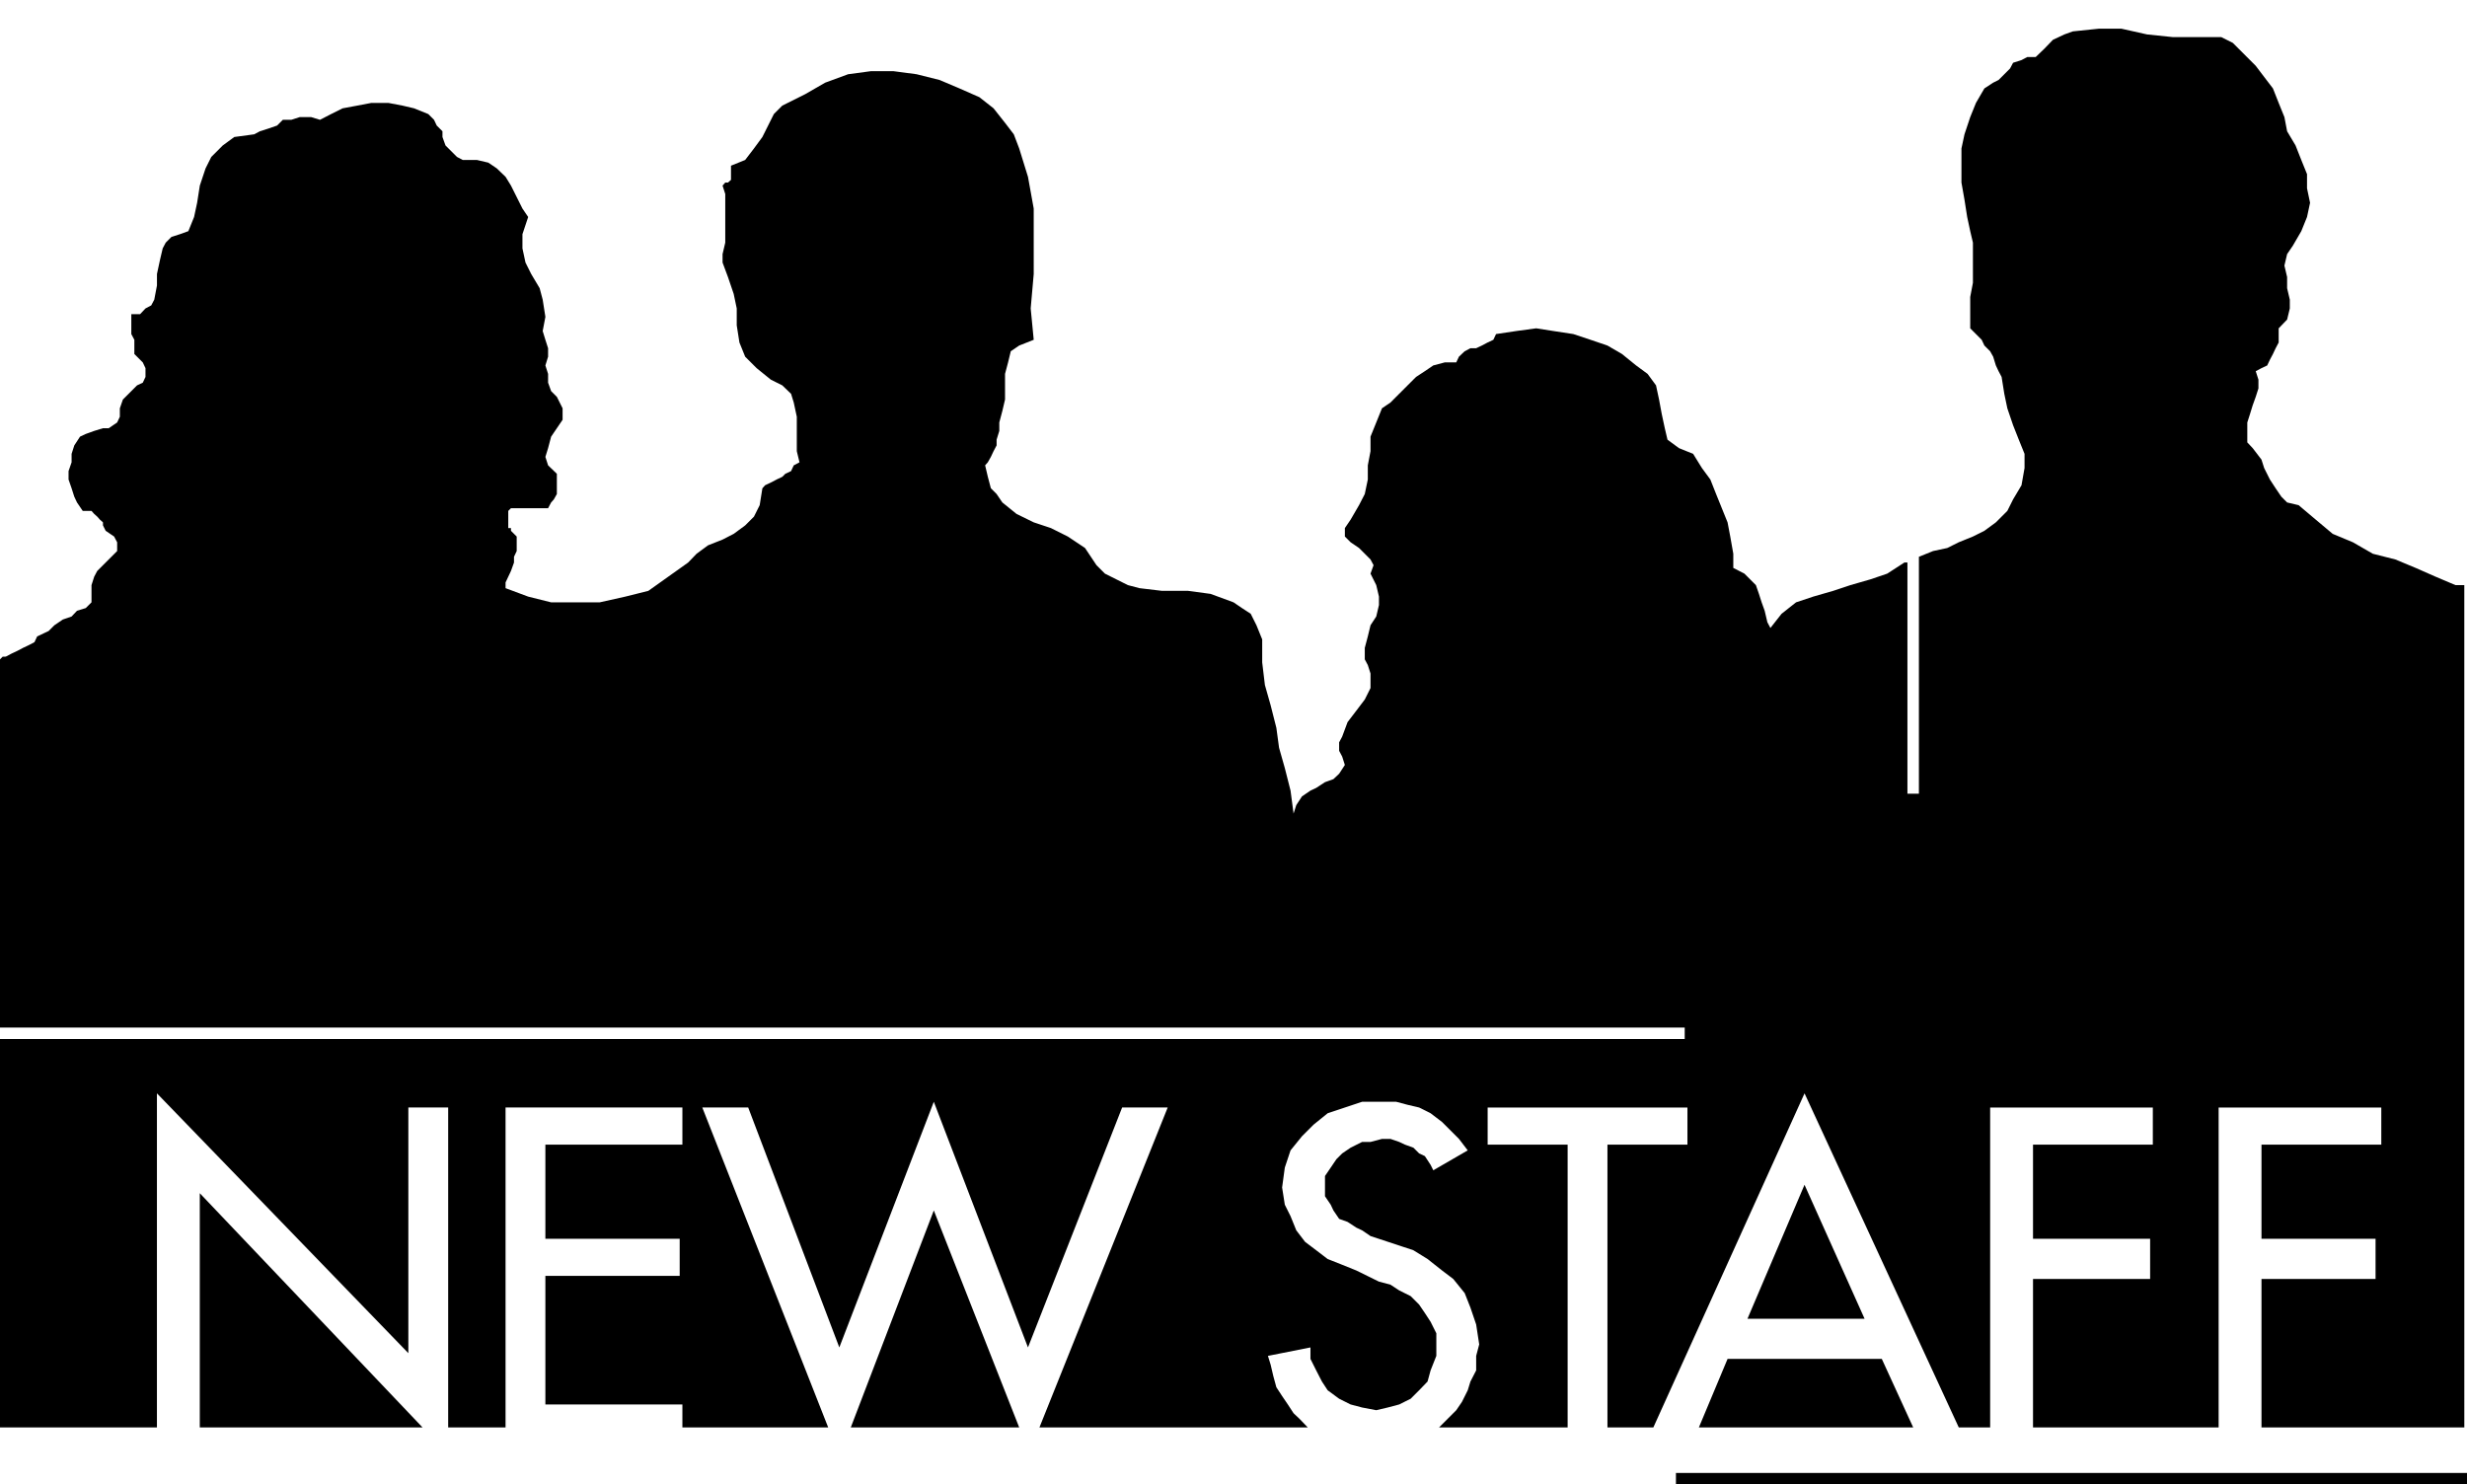
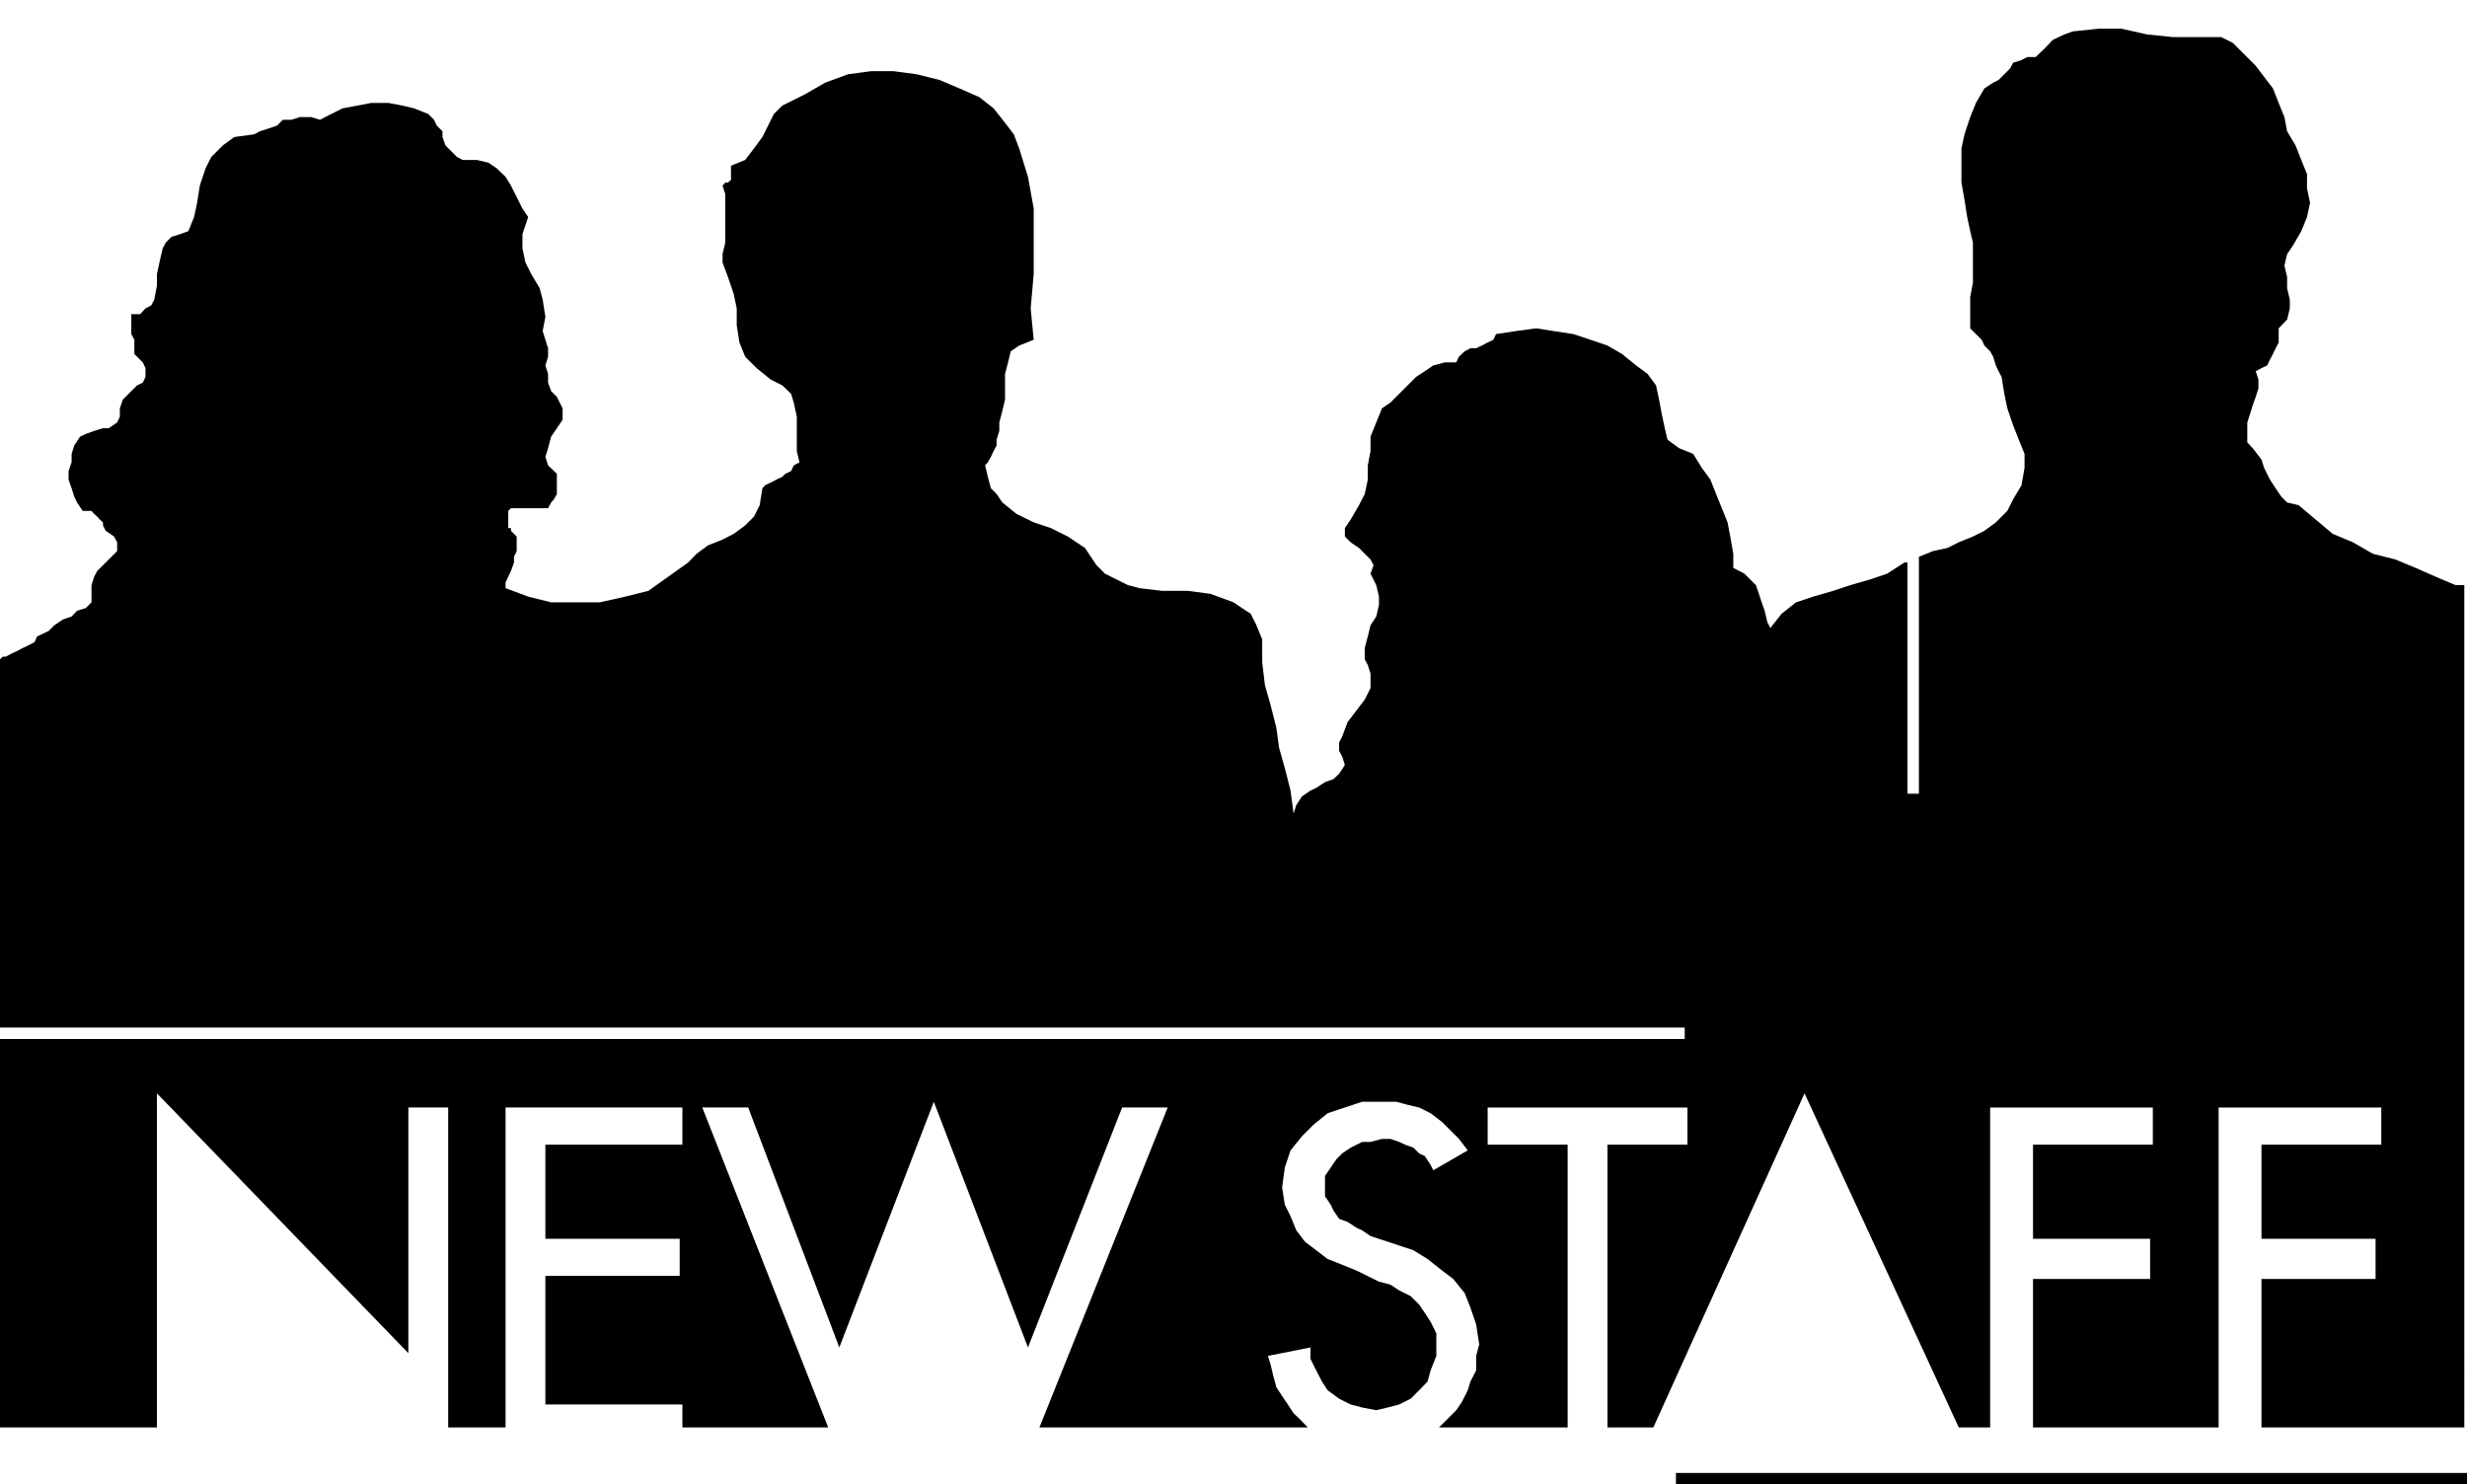
<svg xmlns="http://www.w3.org/2000/svg" width="276.283" height="166.261" fill-rule="evenodd" stroke-linecap="round" preserveAspectRatio="none" viewBox="0 0 7310 4399">
  <style>.pen1{stroke:none}.brush1{fill:#000}</style>
-   <path d="M592 4230h660l-660-694v694zm1929 0h499l-253-643-246 643zm2513 0h635l-93-203h-457l-85 203zm144-322h347l-178-397-169 397z" class="pen1 brush1" />
  <path d="m7276 1734-59-25-59-26-60-25-67-17-59-34-60-25-50-42-51-43-34-8-17-17-17-25-17-26-17-34-8-25-26-34-16-17v-59l8-25 8-26 9-25 8-25v-26l-8-25 17-9 17-8 8-17 9-17 8-17 9-17v-42l25-26 8-33v-26l-8-34v-33l-8-34 8-34 17-25 25-43 17-42 9-42-9-43v-42l-17-42-17-43-25-42-8-42-17-42-17-43-26-34-25-33-34-34-34-34-34-17h-143l-77-8-76-17h-67l-77 8-25 9-34 16-25 26-26 25h-25l-17 9-25 8-9 17-17 17-17 17-16 8-26 17-25 43-17 42-17 51-9 42v101l9 51 8 51 9 42 8 34v119l-8 42v93l17 17 17 17 8 17 17 17 9 16 8 26 8 17 9 17 8 50 9 43 17 50 17 43 17 42v42l-9 51-25 42-17 34-34 34-34 25-34 17-42 17-34 17-42 9-42 17v702h-34v-685h-9l-51 33-50 17-59 17-51 17-59 17-51 17-43 34-33 42-9-17-8-34-9-25-8-25-9-26-17-17-17-17-33-17v-42l-9-51-8-42-17-42-17-42-17-43-25-34-26-42-42-17-34-25-8-34-9-42-8-43-9-42-25-34-34-25-42-34-43-25-50-17-51-17-59-9-51-8-59 8-60 9-8 17-17 8-17 9-17 8h-17l-17 9-17 16-8 17h-34l-34 9-25 17-26 17-25 25-25 25-26 26-25 17-17 42-17 42v43l-8 42v42l-9 43-17 33-25 43-17 25v25l17 17 25 17 17 17 17 17 9 17-9 25 17 34 8 34v25l-8 34-17 26-8 33-9 34v34l9 17 8 25v43l-17 34-25 33-26 34-16 43-9 17v25l9 17 8 25-17 26-17 16-25 9-26 17-17 8-25 17-17 26-8 25-9-68-17-67-17-60-8-59-17-67-17-60-8-67v-68l-17-42-17-34-26-17-25-17-68-25-67-9h-77l-67-8-34-9-34-17-34-17-25-25-34-51-51-34-50-25-51-17-51-25-42-34-17-25-17-17-9-34-8-34 8-9 9-16 8-17 9-17v-17l8-26v-25l9-34 8-34v-76l9-34 8-33 25-17 43-17-9-93 9-102V618l-17-94-26-84-16-42-26-34-34-43-42-33-59-26-59-25-68-17-68-9h-68l-67 9-68 25-59 34-34 17-34 17-25 25-17 34-17 34-25 34-26 34-42 17v42l-9 8h-8l-8 9 8 25v144l-8 34v25l16 43 17 50 9 43v50l8 51 17 42 34 34 42 34 34 17 26 25 8 26 9 42v102l8 33-17 9-8 17-17 8-9 9-17 8-17 9-17 8-8 9-8 50-17 34-26 26-34 25-33 17-43 17-34 25-25 26-59 42-59 42-68 17-76 17h-144l-68-17-67-25v-17l8-17 8-17 9-25v-17l8-17v-43l-8-8-9-9v-8h-8v-51l8-8h110l9-17 8-9 9-16v-60l-26-25-8-25 8-26 9-34 17-25 17-25v-34l-17-34-17-17-9-25v-26l-8-25 8-26v-25l-8-25-8-26 8-42-8-51-9-34-25-42-17-34-9-42v-42l17-51-17-25-17-34-17-34-16-26-26-25-25-17-34-8h-42l-17-9-17-17-17-17-9-25v-17l-17-17-8-17-17-17-42-17-34-8-42-8h-51l-42 8-43 8-34 17-33 17-26-8h-34l-25 8h-25l-17 17-26 9-25 8-17 9-59 8-34 25-34 34-17 34-17 51-8 51-9 42-17 42-25 9-25 8-17 17-9 17-8 34-9 42v34l-8 42-9 17-17 9-16 17h-26v59l9 17v42l25 25 8 17v26l-8 17-17 8-25 25-17 17-9 26v25l-8 17-25 17h-17l-26 8-25 9-17 8-17 26-8 25v25l-9 26v25l9 26 8 25 8 17 17 25h26l8 9 9 8 8 9 9 8v9l8 16 25 17 9 17v26l-17 17-17 17-25 25-9 17-8 25v51l-17 17-26 8-16 17-26 9-25 17-17 17-17 8-17 8-8 17-17 9-17 8-17 9-17 8-17 9H8l-8 8v1091h4992v34H0v1151h465v-990l745 770v-728h118v948h170v-948h524v110h-406v279h398v110h-398v381h406v68h432l-373-948h136l270 711 280-728 279 728 279-711h135l-380 948h795l-25-26-17-16-17-26-17-25-17-26-9-33-8-34-8-26 126-25v34l17 34 17 33 17 26 34 25 34 17 34 9 42 8 34-8 34-9 34-17 25-25 25-26 9-33 17-43v-67l-17-34-17-26-17-25-25-25-34-17-26-17-34-9-67-33-42-17-43-17-34-26-33-25-26-34-17-42-17-34-8-51 8-59 17-51 34-42 34-34 42-34 51-17 51-17h101l34 9 34 8 34 17 34 26 25 25 25 25 26 34-102 59-8-16-17-26-17-8-17-17-25-9-17-8-26-9h-25l-34 9h-25l-34 17-25 17-17 17-17 25-17 25v60l17 25 8 17 17 25 25 9 26 17 17 8 25 17 76 25 51 17 42 26 43 34 33 25 34 42 17 43 17 50 9 59-9 34v43l-17 33-8 26-17 34-17 25-25 25-26 26h381v-838h-237v-110h592v110h-237v838h136l448-990 457 990h93v-948h482v110h-355v279h347v119h-347v440h550v-948h482v110h-355v279h338v119h-338v440h601V1734h-26zm34 2665v-34H4966v34h2344z" class="pen1 brush1" />
</svg>